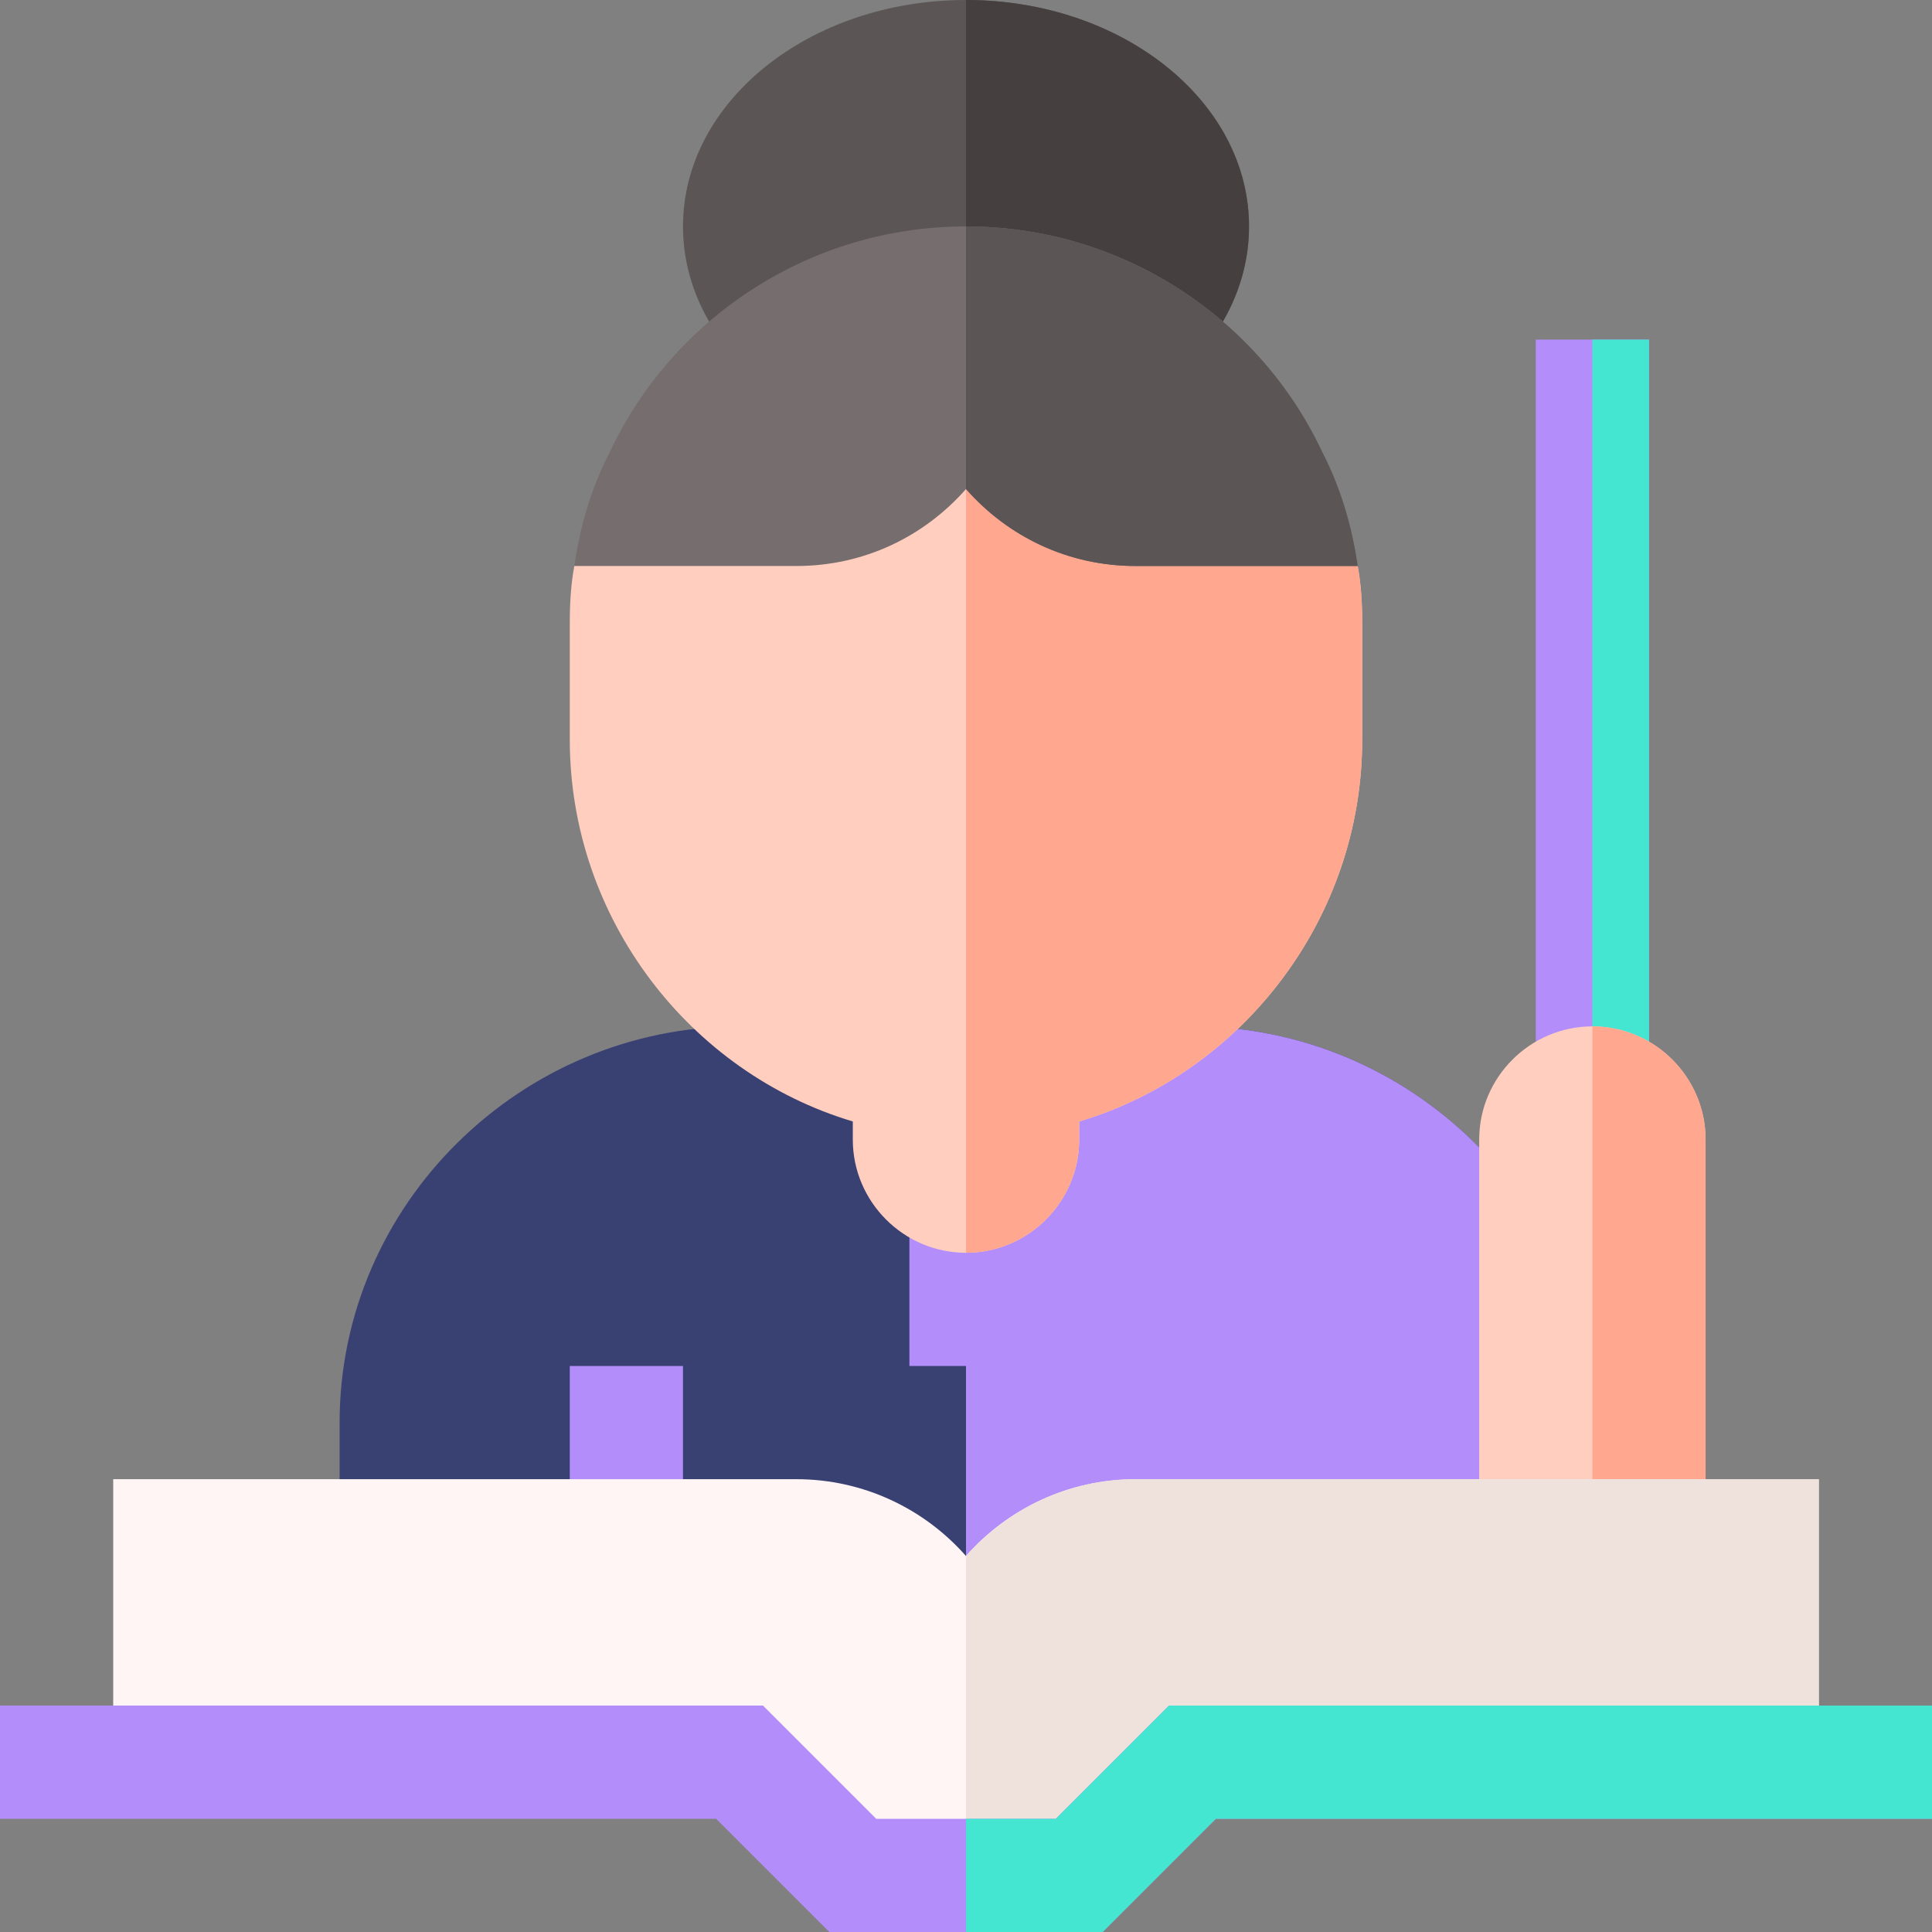
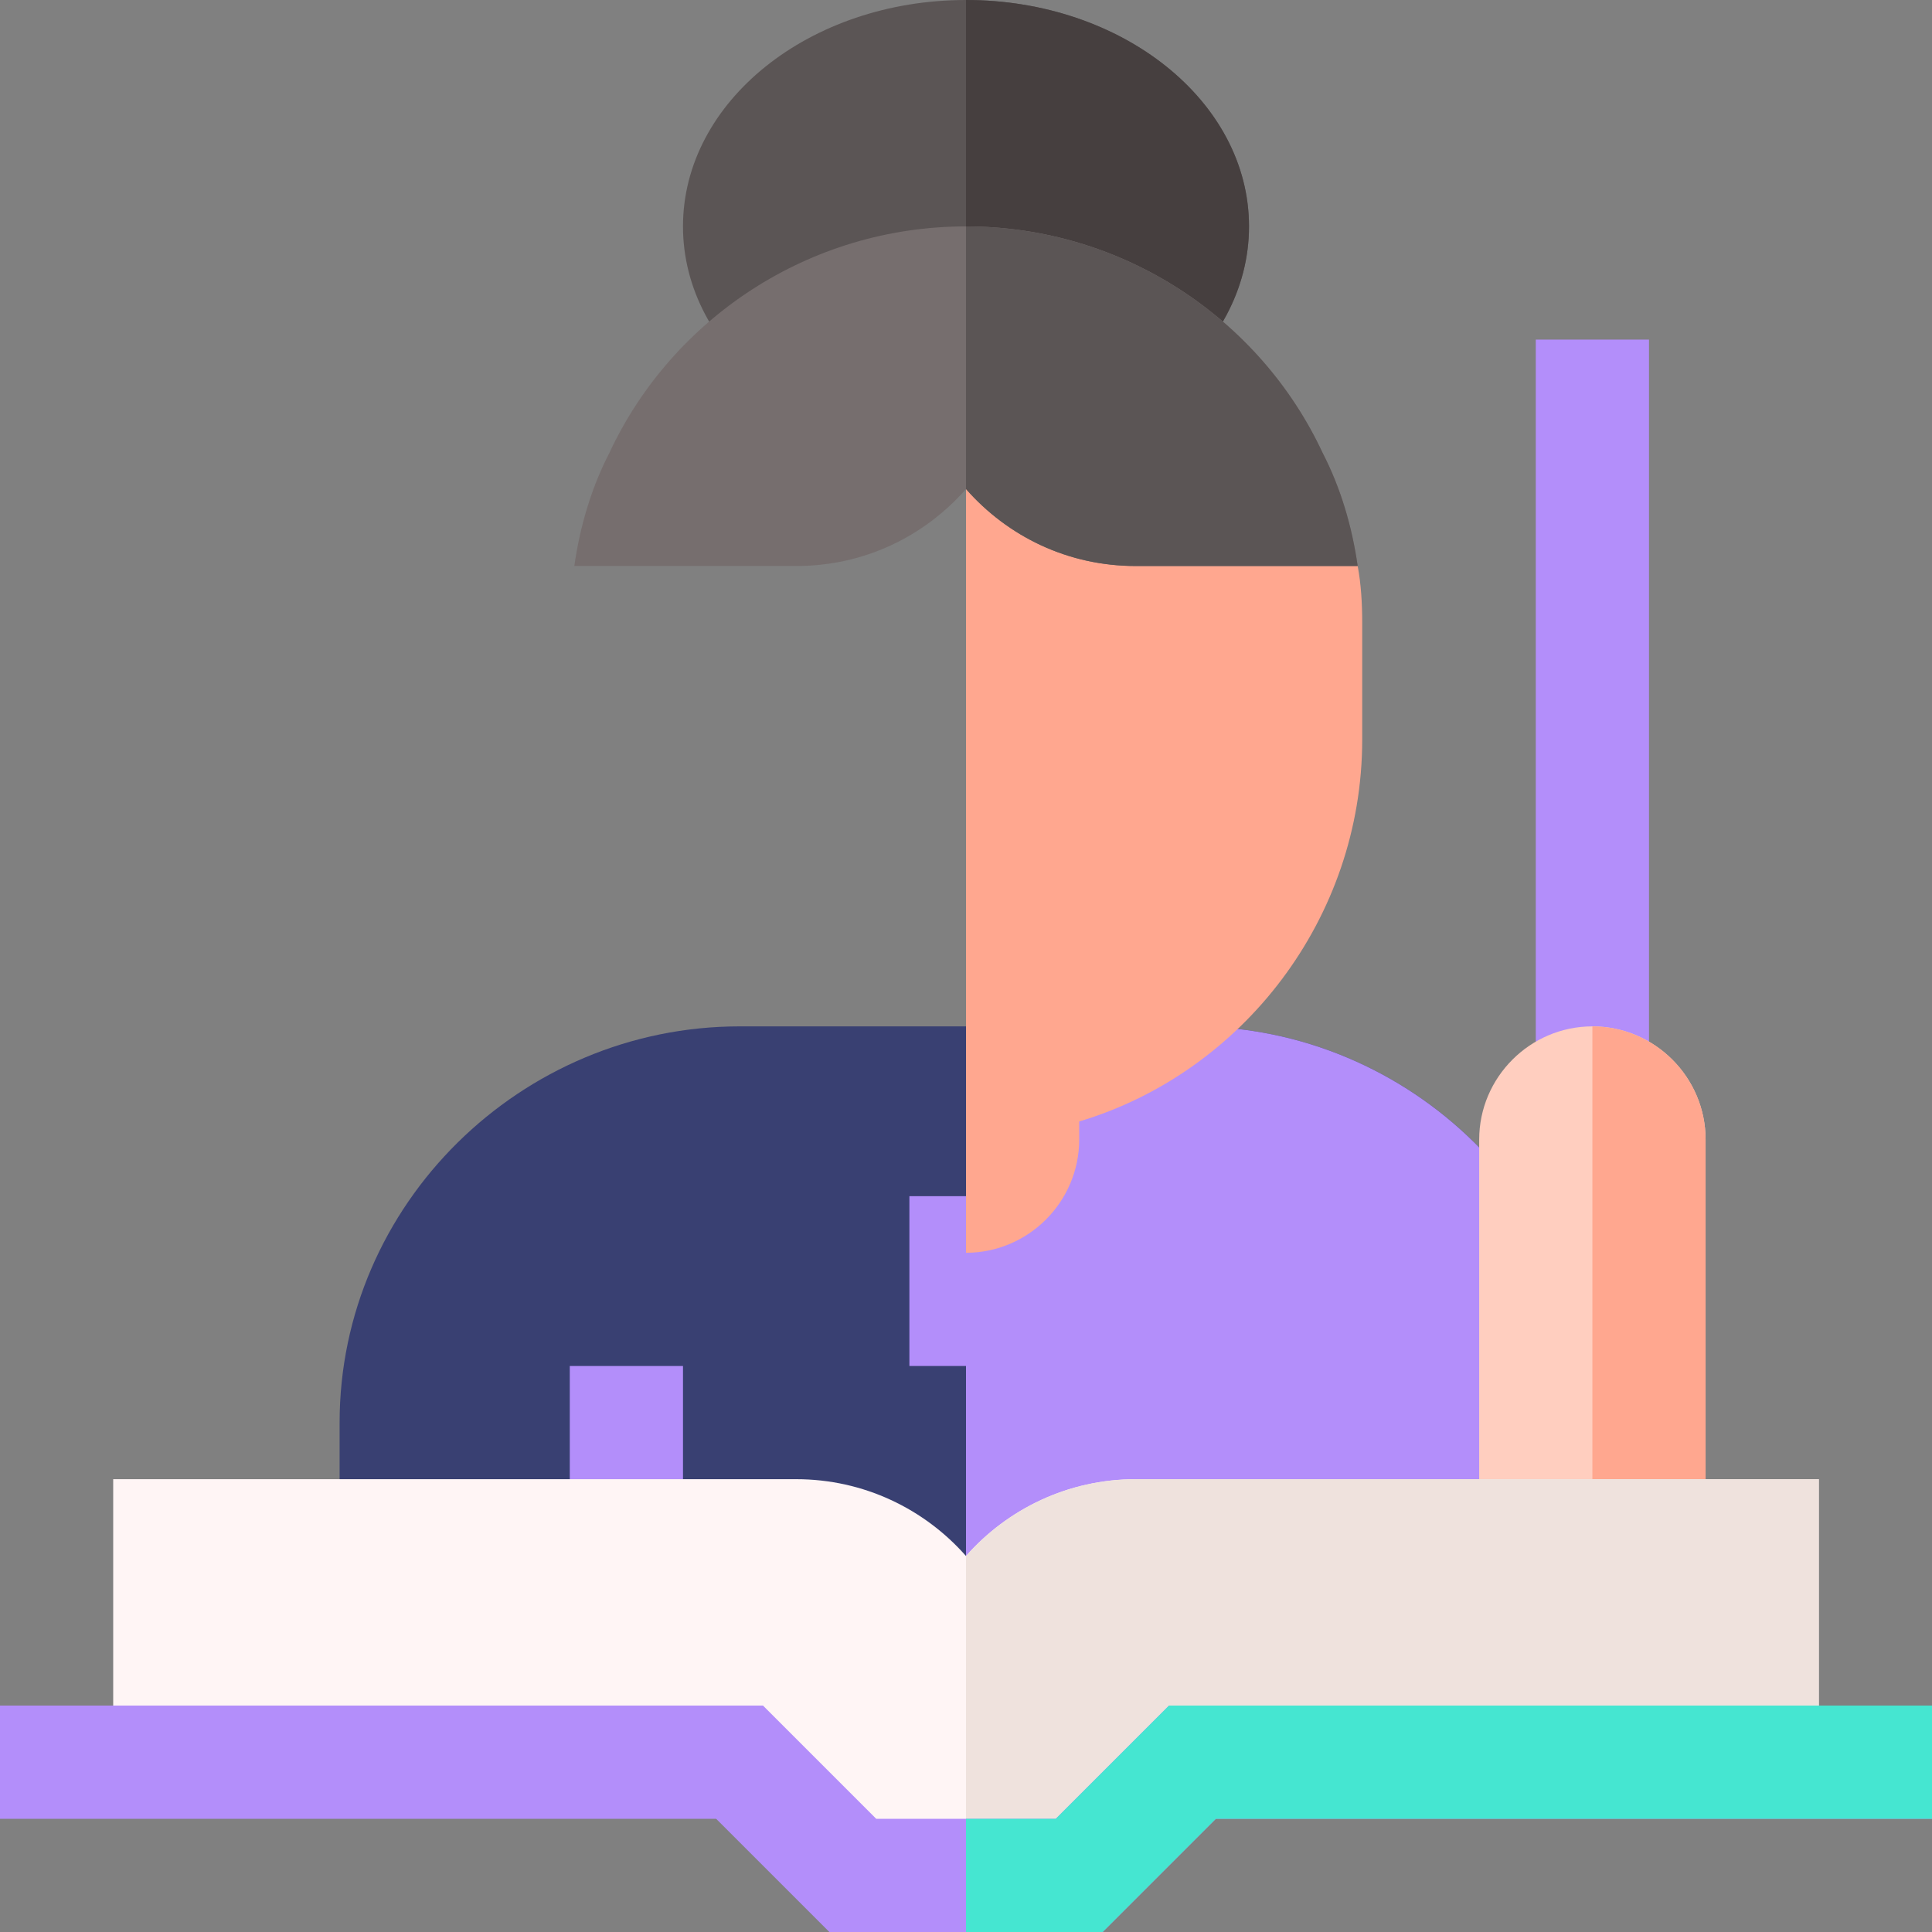
<svg xmlns="http://www.w3.org/2000/svg" version="1.1" width="512" height="512" x="0" y="0" viewBox="0 0 512 512" style="enable-background:new 0 0 512 512" xml:space="preserve" class="">
  <rect x="0" y="0" width="512" height="512" fill="#808080" stroke="none" />
  <g>
    <path fill="#394072" d="M422 377v75H90v-75c0-57.9 48.1-105 106-105h120c57.9 0 106 47.1 106 105z" opacity="1" data-original="#ff7c48" class="" />
    <g fill="#FF415B">
      <path d="M151 362h30v60h-30zM422 377v75H256V272h60c57.9 0 106 47.1 106 105z" fill="#B38EFA" opacity="1" data-original="#ff415b" class="" />
      <path d="M256 317h-15v45h30v-45z" fill="#B38EFA" opacity="1" data-original="#ff415b" class="" />
    </g>
    <path fill="#B38EFA" d="M256 317h15v45h-15z" opacity="1" data-original="#db2a48" class="" />
    <path fill="#B38EFA" d="M407 90h30v197h-30z" opacity="1" data-original="#d36657" class="" />
-     <path fill="#45E6D1" d="M422 90h15v197h-15z" opacity="1" data-original="#a44f3e" class="" />
    <path fill="#FFCEBF" d="M452 302v120h-60V302c0-16.5 13.5-30 30-30s30 13.5 30 30z" opacity="1" data-original="#ffcebf" class="" />
    <path fill="#FFA78F" d="M452 302v120h-30V272c16.5 0 30 13.5 30 30z" opacity="1" data-original="#ffa78f" class="" />
    <ellipse cx="256" cy="60" fill="#5B5555" rx="75" ry="60" opacity="1" data-original="#5b5555" class="" />
    <path fill="#463F3F" d="M331 60c0-33.138-33.578-60-75-60v120c41.422 0 75-26.863 75-60z" opacity="1" data-original="#463f3f" class="" />
    <path fill="#FFF5F5" d="M301 392c-17.9 0-33.999 7.881-45 20.361C244.999 399.881 228.9 392 211 392H30v75h172.211l30 30h47.578l30-30H482v-75z" opacity="1" data-original="#fff5f5" class="" />
    <path fill="#EFE2DD" d="M309.789 467H482v-75H301c-17.9 0-33.999 7.881-45 20.361V497h23.789z" opacity="1" data-original="#efe2dd" class="" />
    <path fill="#B38EFA" d="m309.789 452-30 30h-47.578l-30-30H0v30h189.789l30 30h72.422l30-30H512v-30z" opacity="1" data-original="#d36657" class="" />
    <path fill="#45E6D1" d="M322.211 482H512v-30H309.789l-30 30H256v30h36.211z" opacity="1" data-original="#a44f3e" class="" />
-     <path fill="#FFCEBF" d="M359.801 150 331 120H181l-28.801 30c-.899 4.799-1.199 9.899-1.199 15v31c0 47.399 31.8 88.299 75 101.199V302c0 16.5 13.5 30 30 30s30-13.5 30-30v-4.801c43.2-12.9 75-53.8 75-101.199v-31c0-5.101-.3-10.201-1.199-15z" opacity="1" data-original="#ffcebf" class="" />
    <path fill="#FFA78F" d="M286 302v-4.801c43.2-12.9 75-53.8 75-101.199v-31c0-5.101-.3-10.201-1.199-15L331 120h-75v212c16.5 0 30-13.5 30-30z" opacity="1" data-original="#ffa78f" class="" />
    <path fill="#766E6E" d="M350.501 120C333.999 84.6 297.7 60 256 60s-77.999 24.6-94.501 60c-4.799 9.3-7.798 19.499-9.3 30H211c17.999 0 33.9-7.8 45-20.4 11.1 12.599 27.001 20.4 45 20.4h58.801c-1.502-10.501-4.501-20.7-9.3-30z" opacity="1" data-original="#766e6e" class="" />
    <path fill="#5B5555" d="M359.801 150c-1.501-10.501-4.501-20.7-9.3-30C333.999 84.6 297.7 60 256 60v69.6c11.1 12.599 27.001 20.4 45 20.4z" opacity="1" data-original="#5b5555" class="" />
  </g>
</svg>